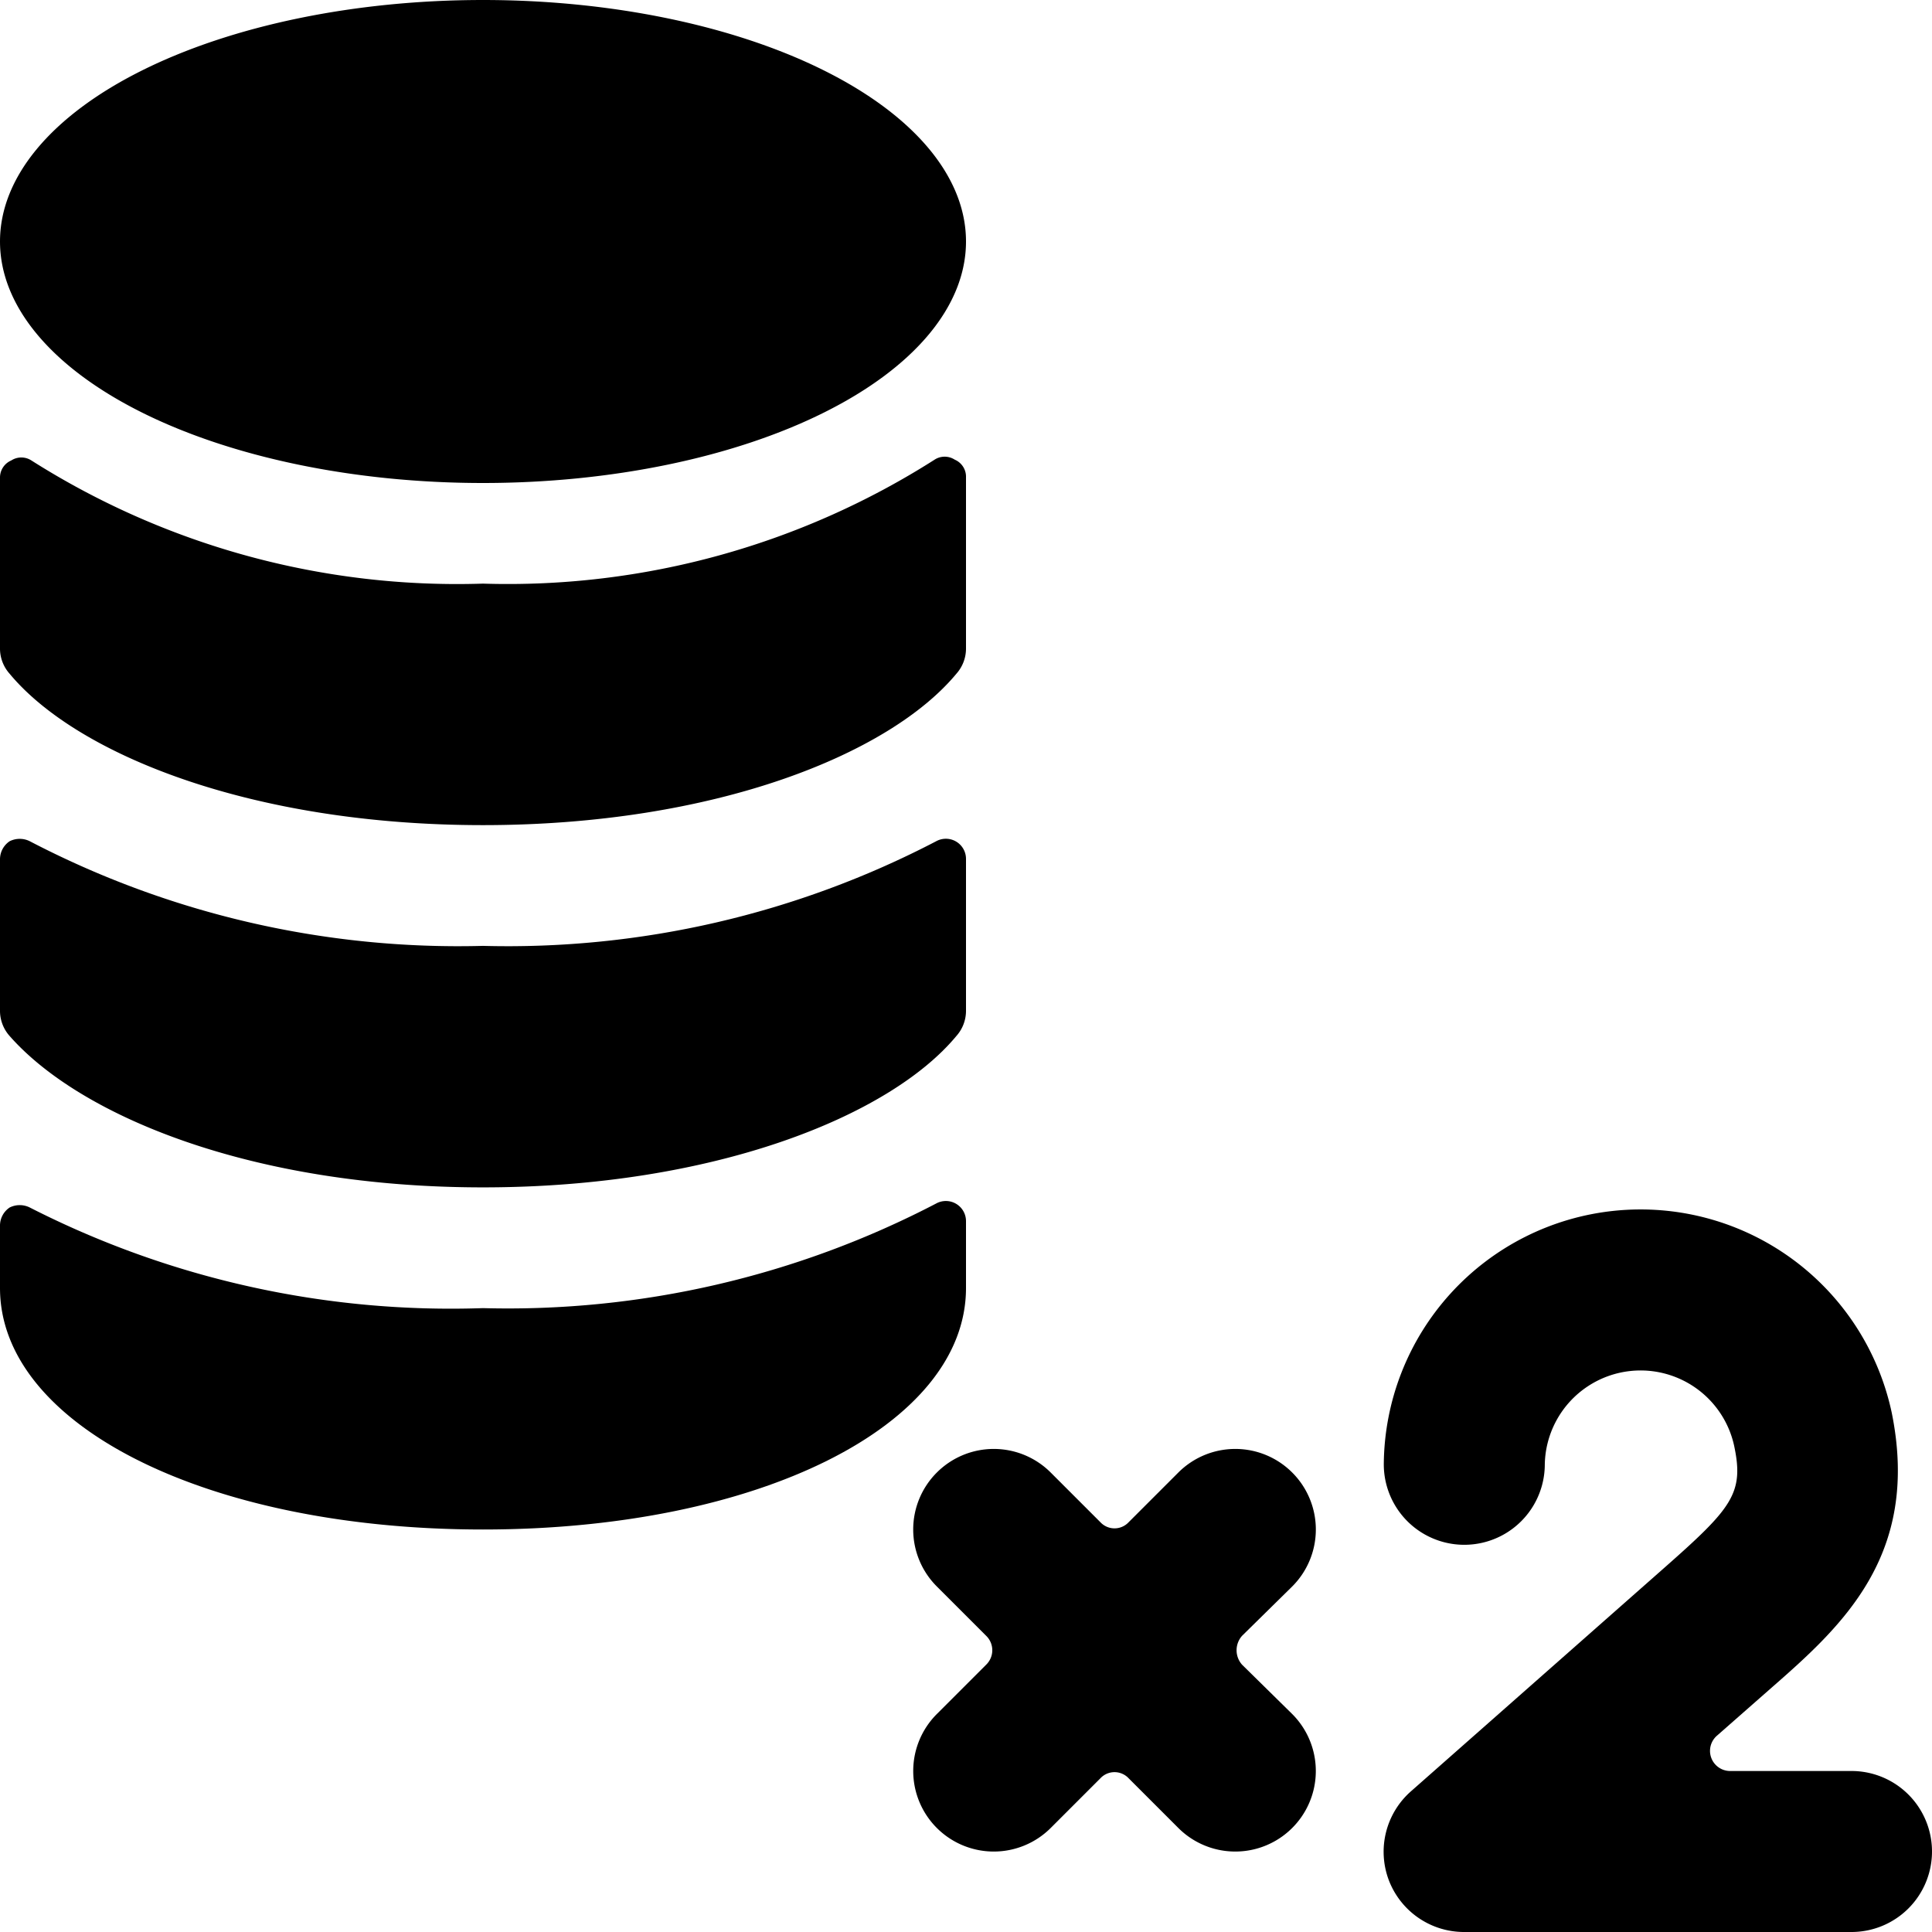
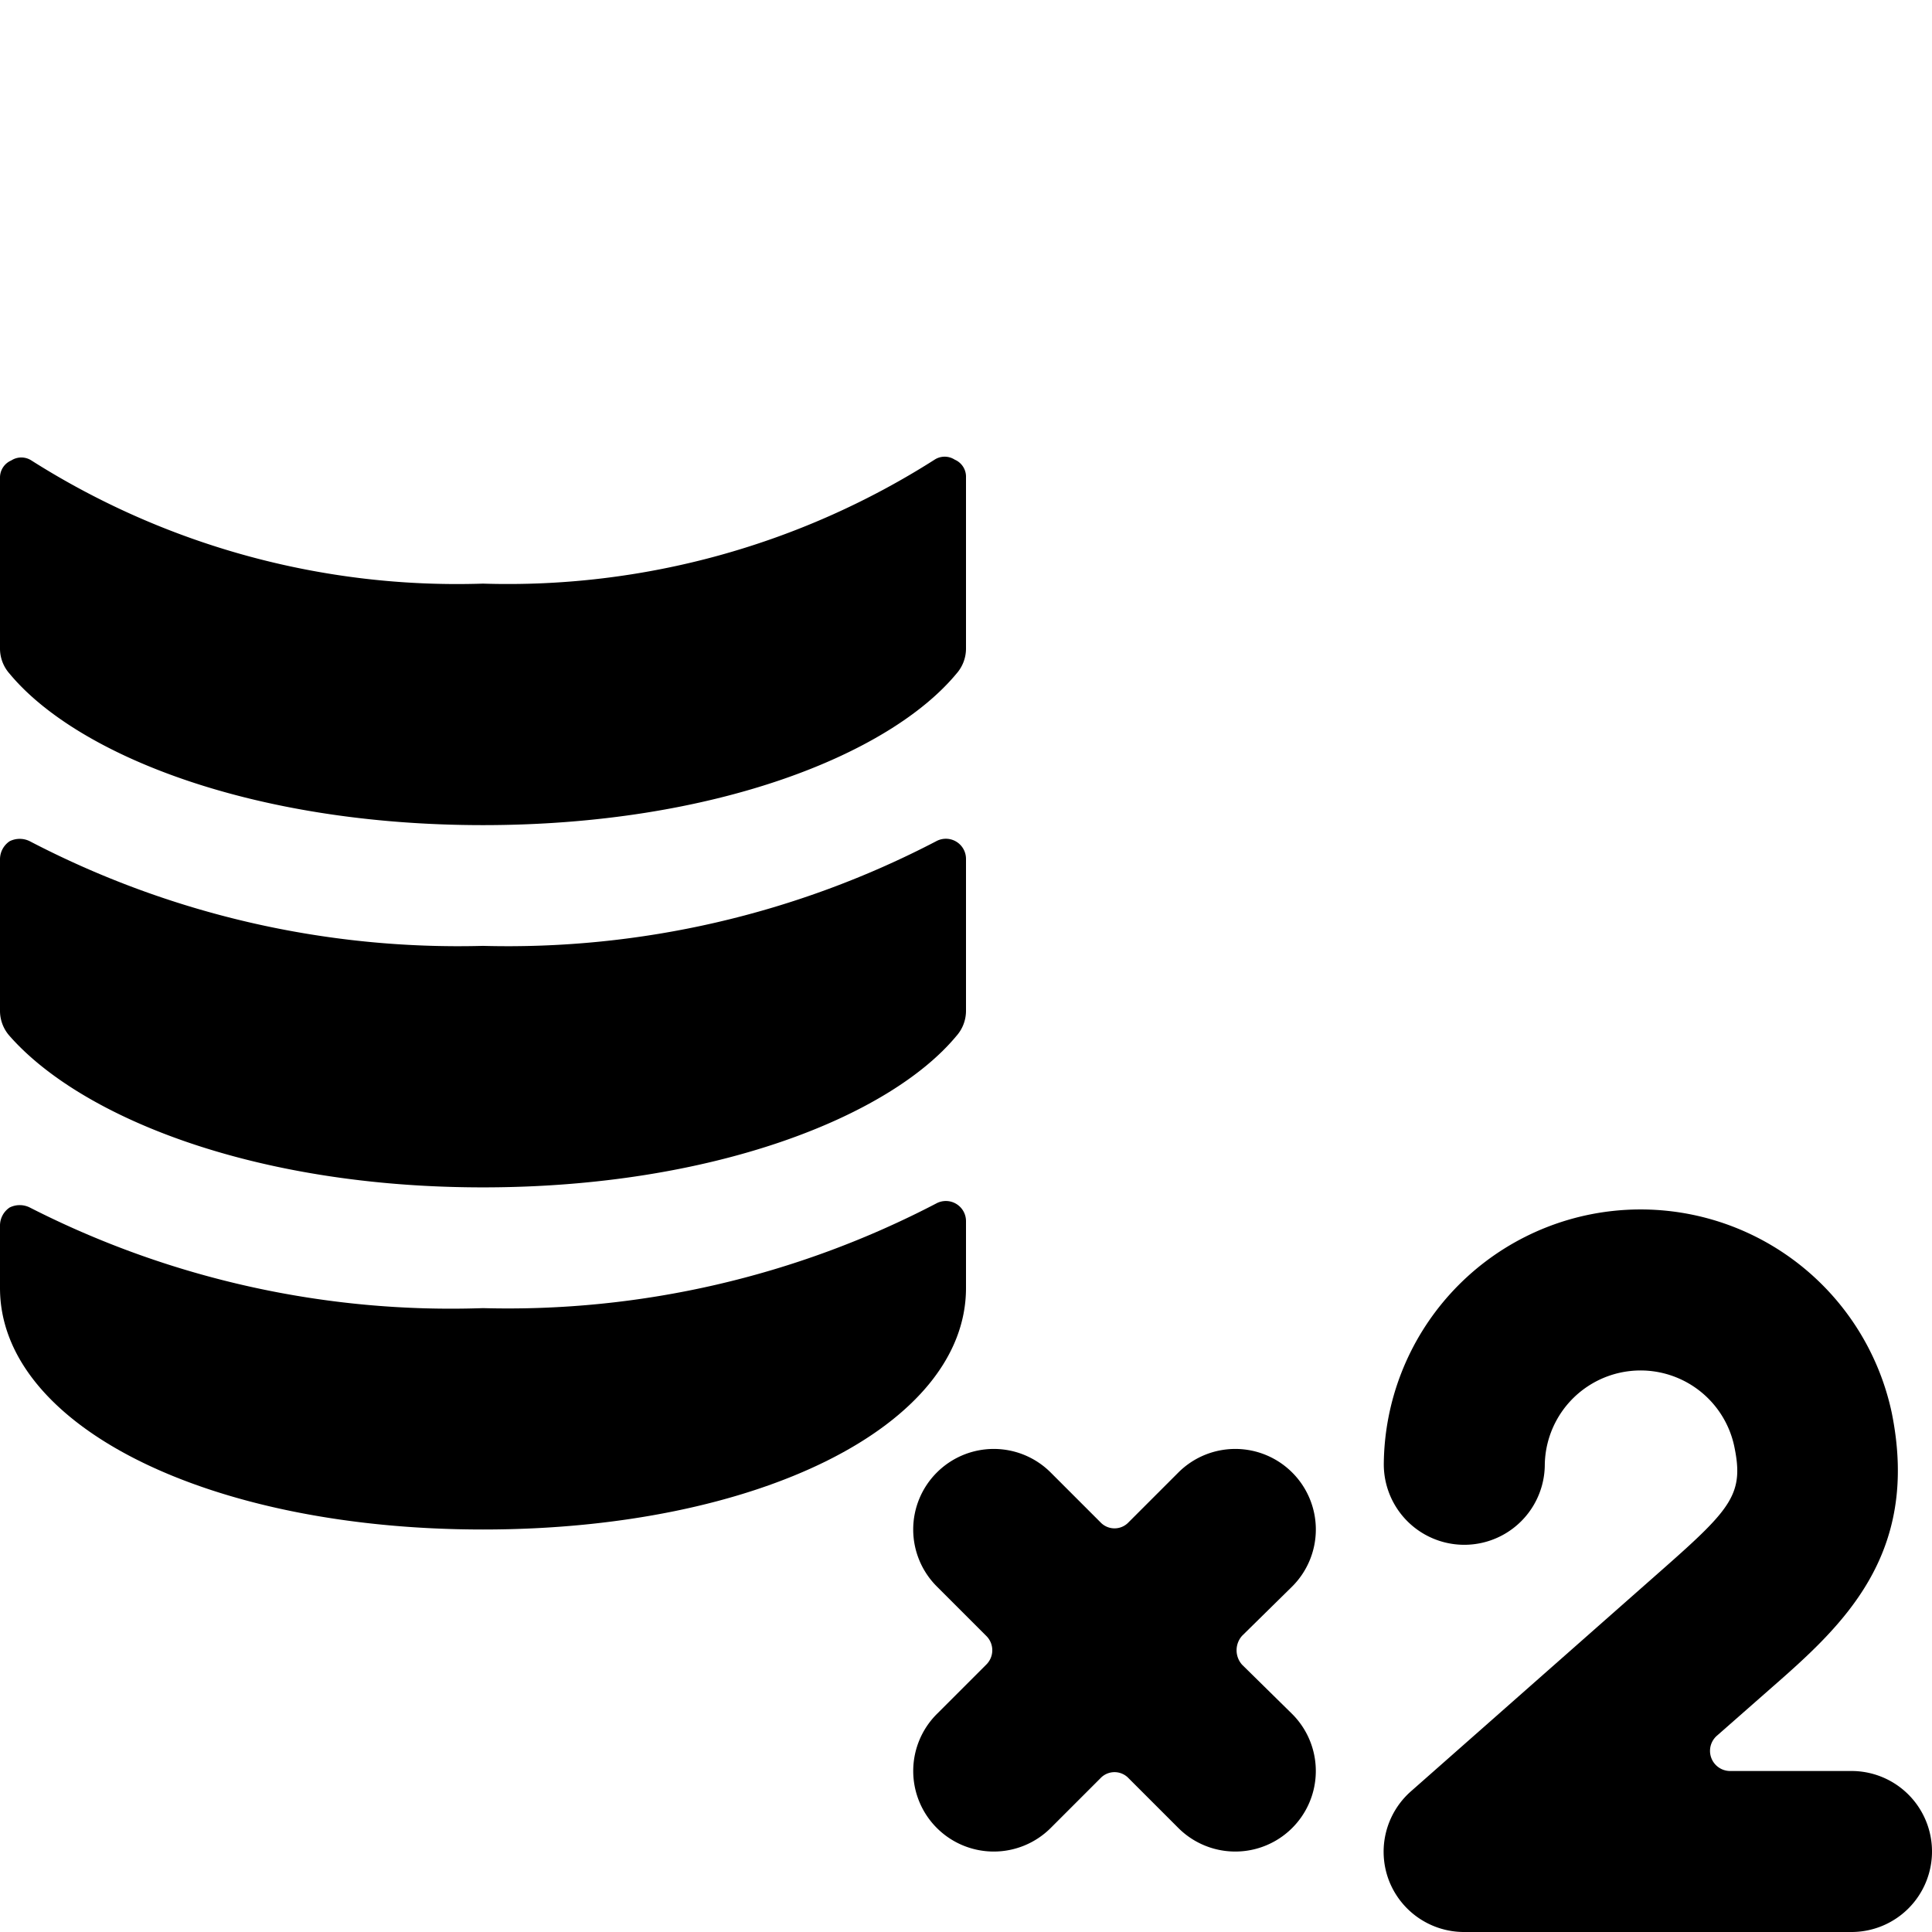
<svg xmlns="http://www.w3.org/2000/svg" viewBox="0 0 24 24">
  <g>
    <path d="M15.43 20.68a0.27 0.27 0 0 1 0 -0.36l0.62 -0.61a1 1 0 0 0 0 -1.42 1 1 0 0 0 -1.41 0l-0.62 0.62a0.24 0.24 0 0 1 -0.35 0l-0.62 -0.62a1 1 0 0 0 -1.41 0 1 1 0 0 0 0 1.42l0.61 0.61a0.25 0.25 0 0 1 0 0.36l-0.61 0.61a1 1 0 0 0 1.41 1.42l0.62 -0.62a0.24 0.24 0 0 1 0.35 0l0.62 0.62a1 1 0 0 0 1.41 -1.42Z" fill="#000000" stroke-width="1" />
    <path d="M24 23a1 1 0 0 1 -1 1h-4.81a1 1 0 0 1 -0.94 -0.65 1 1 0 0 1 0.28 -1.1l3.14 -2.77c0.85 -0.75 1 -0.93 0.87 -1.53a1.19 1.19 0 0 0 -2.35 0.24 1 1 0 0 1 -2 0 3.19 3.19 0 0 1 6.31 -0.64c0.36 1.78 -0.63 2.66 -1.51 3.43l-0.66 0.58a0.25 0.25 0 0 0 0.16 0.44H23a1 1 0 0 1 1 1Z" fill="#000000" stroke-width="1" />
    <path d="M0.39 5.72a0.23 0.23 0 0 0 -0.25 0 0.23 0.23 0 0 0 -0.14 0.21v2.12a0.47 0.47 0 0 0 0.12 0.32c0.83 1 3 1.88 5.88 1.88s5.05 -0.88 5.88 -1.88a0.47 0.47 0 0 0 0.12 -0.32V5.93a0.23 0.23 0 0 0 -0.14 -0.22 0.23 0.23 0 0 0 -0.25 0A9.87 9.87 0 0 1 6 7.25 9.87 9.87 0 0 1 0.39 5.72Z" fill="#000000" stroke-width="1" />
    <path d="M6 14.75c2.86 0 5.05 -0.88 5.88 -1.88a0.47 0.47 0 0 0 0.12 -0.32v-1.88a0.25 0.25 0 0 0 -0.37 -0.22A11.51 11.51 0 0 1 6 11.75a11.51 11.51 0 0 1 -5.63 -1.3 0.28 0.28 0 0 0 -0.25 0 0.27 0.27 0 0 0 -0.12 0.22v1.88a0.47 0.47 0 0 0 0.12 0.32c0.88 1 3.02 1.88 5.88 1.88Z" fill="#000000" stroke-width="1" />
    <path d="M6 16.25A11.51 11.51 0 0 1 0.37 15a0.28 0.28 0 0 0 -0.25 0 0.27 0.27 0 0 0 -0.12 0.22V16c0 1.71 2.58 3 6 3s6 -1.29 6 -3v-0.83a0.25 0.25 0 0 0 -0.37 -0.22A11.51 11.51 0 0 1 6 16.25Z" fill="#000000" stroke-width="1" />
-     <path d="M0 3a6 3 0 1 0 12 0A6 3 0 1 0 0 3" fill="#000000" stroke-width="1" />
  </g>
</svg>